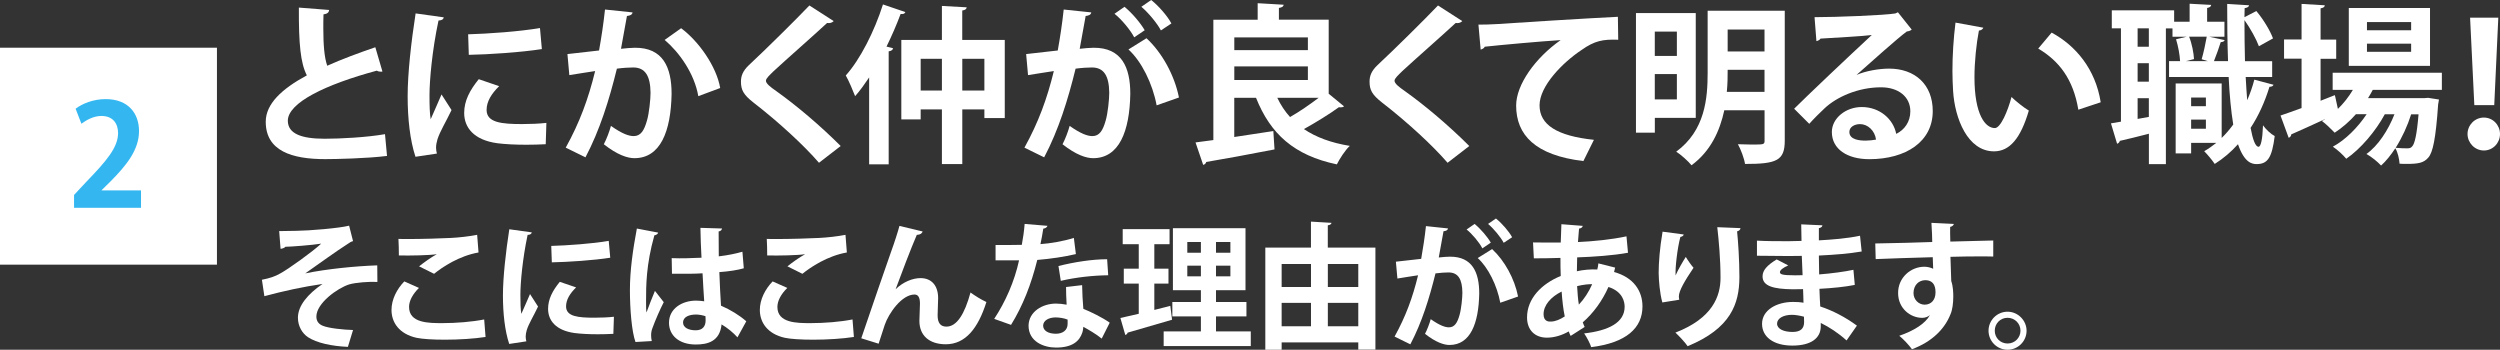
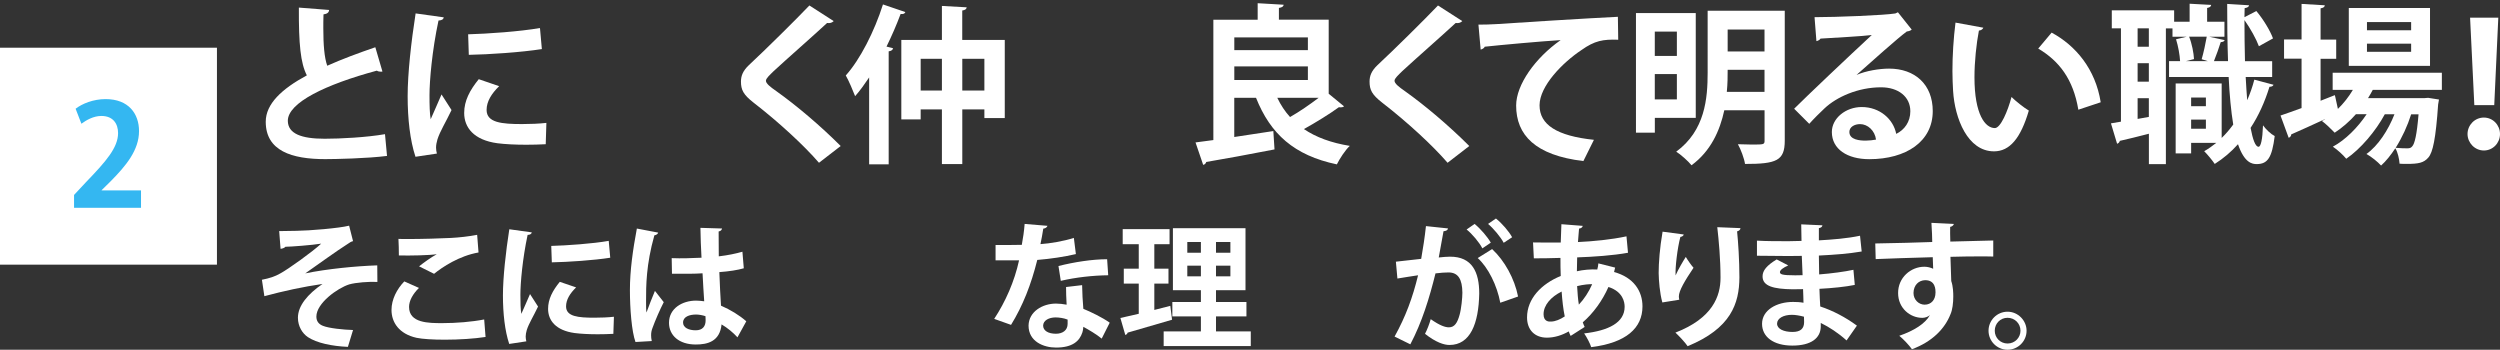
<svg xmlns="http://www.w3.org/2000/svg" id="_レイヤー_2" data-name="レイヤー 2" viewBox="0 0 529.75 74.11">
  <rect x="0" y="0" width="529.75" height="74.11" fill="#333333" stroke="none" />
  <defs>
    <style>
      .cls-1 {
        fill: #fff;
      }

      .cls-2 {
        fill: #34b7f1;
      }
    </style>
  </defs>
  <g id="_デザイン" data-name="デザイン">
    <g>
      <g>
        <path class="cls-1" d="M81.04,15.15c-.11.04-.25.04-.36.04-.29,0-.61-.07-.83-.22-10.83,2.92-18.9,6.8-18.86,10.65.04,2.7,2.84,3.78,7.81,3.78,3.35,0,8.89-.29,12.78-.97l.43,4.61c-4.14.54-11.05.68-13.1.68-7.06,0-12.6-1.73-12.6-7.92,0-3.78,3.38-6.95,8.71-9.83-1.33-2.59-1.73-6.59-1.69-14.36l6.41.5c-.04.54-.4.83-1.19.94-.04,1.04-.04,2.02-.04,2.92,0,3.56.22,6.23.83,7.96,3.06-1.37,6.52-2.66,10.19-3.92l1.51,5.15Z" />
        <path class="cls-1" d="M94.04,3.67c-.07.4-.4.65-1.12.68-1.37,6.37-1.91,12.81-1.91,15.84,0,2.05.04,3.85.25,5.08.43-1.04,1.84-4.1,2.3-5.26l2.12,3.31c-1.19,2.52-2.45,4.5-2.99,6.23-.18.61-.29,1.19-.29,1.73,0,.43.07.86.18,1.26l-4.54.68c-1.15-3.46-1.66-8.06-1.66-12.85s.76-11.59,1.69-17.53l5.94.83ZM115.64,30.56c-1.33.07-2.77.11-4.14.11-2.3,0-4.5-.11-6.12-.32-5-.68-7.02-3.35-7.02-6.41,0-2.59,1.19-4.82,3.09-7.16l4.32,1.48c-1.62,1.58-2.66,3.24-2.66,5.04,0,2.7,3.24,2.99,7.52,2.99,1.73,0,3.6-.07,5.15-.25l-.14,4.54ZM99.19,7.27c4.1-.11,10.87-.58,15.23-1.33l.4,4.46c-4.32.68-11.27,1.15-15.48,1.22l-.14-4.36Z" />
-         <path class="cls-1" d="M134.04,2.63c-.07.5-.54.68-1.19.76-.32,1.76-.86,4.86-1.26,6.95.94-.11,2.23-.22,2.95-.22,5.94-.04,7.77,4.14,7.77,9.75v.04c-.14,7.96-2.38,13.61-7.88,13.61-1.44,0-3.6-.68-6.48-2.95.58-1.12,1.15-2.59,1.51-3.89,2.45,1.73,3.85,2.16,4.82,2.16,1.51,0,2.23-1.22,2.81-3.28.47-1.58.76-4.57.76-5.9-.04-3.56-1.12-5.36-3.67-5.36-.86,0-2.09.07-3.46.25-1.62,6.59-3.6,12.99-6.66,18.79l-4.18-2.05c2.95-5.33,4.79-10.33,6.23-16.23-1.3.22-3.89.58-5.47.86l-.4-4.46,6.7-.76c.47-2.63.94-5.65,1.26-8.68l5.83.61ZM147.97,20.37c-.83-4.79-4.03-9.29-7.13-11.91l3.49-2.48c3.74,2.77,7.49,8.1,8.28,12.67l-4.64,1.73Z" />
        <path class="cls-1" d="M173.53,34.48c-3.1-3.6-8.5-8.6-13.86-12.74-2.16-1.69-2.66-2.7-2.66-4.46,0-1.19.4-2.27,1.69-3.49,3.6-3.35,10.04-9.72,12.81-12.63l5.15,3.31c-.32.32-.76.5-1.4.4-3.31,3.06-8.39,7.49-11.34,10.22-.79.79-1.62,1.51-1.62,2.02,0,.58.9,1.3,2.2,2.2,4.39,3.13,9.39,7.38,13.64,11.63l-4.61,3.56Z" />
        <path class="cls-1" d="M184.19,16.38c-.97,1.44-1.94,2.81-2.99,4-.4-1.04-1.37-3.35-1.98-4.39,3.02-3.35,6.05-9.29,7.88-15.05l4.75,1.62c-.14.36-.5.47-1.01.4-.86,2.3-1.87,4.64-2.99,6.91l1.4.36c-.07.32-.36.58-.94.65v23.94h-4.14v-18.43ZM203.91,8.46h9v16.56h-4.32v-1.84h-4.68v11.59h-4.32v-11.59h-4.5v2.12h-4.1V8.46h8.6V1.26l5.25.29c-.04.36-.29.58-.94.68v6.23ZM195.09,19.19h4.5v-6.73h-4.5v6.73ZM203.91,19.19h4.68v-6.73h-4.68v6.73Z" />
-         <path class="cls-1" d="M231.24,2.63c-.07.5-.54.68-1.19.76-.32,1.76-.86,4.86-1.26,6.95.94-.11,2.23-.22,2.95-.22,5.94-.04,7.77,4.14,7.77,9.75v.04c-.14,7.96-2.38,13.61-7.88,13.61-1.44,0-3.6-.68-6.48-2.95.58-1.12,1.15-2.59,1.51-3.89,2.45,1.73,3.85,2.16,4.82,2.16,1.51,0,2.23-1.22,2.81-3.28.47-1.58.76-4.57.76-5.9-.04-3.56-1.12-5.36-3.67-5.36-.86,0-2.09.07-3.46.25-1.62,6.59-3.6,12.99-6.66,18.79l-4.18-2.05c2.95-5.33,4.79-10.33,6.23-16.23-1.3.22-3.89.58-5.47.86l-.4-4.46,6.7-.76c.47-2.63.94-5.65,1.26-8.68l5.83.61ZM240.34,7.92c-.76-1.51-2.74-3.89-4.18-5l2.12-1.48c1.62,1.33,3.42,3.46,4.28,4.97l-2.23,1.51ZM245.09,22.32c-.86-4.61-3.2-9.32-5.97-11.84l3.82-2.38c3.31,3.06,5.94,7.85,6.88,12.56l-4.72,1.66ZM245.99,6.44c-.76-1.48-2.74-3.85-4.14-5l2.09-1.44c1.62,1.3,3.46,3.42,4.28,4.97l-2.23,1.48Z" />
        <path class="cls-1" d="M281.56,19.87l3.24,2.66c-.14.14-.4.22-.68.22-.14,0-.25,0-.4-.04-1.91,1.4-4.9,3.24-7.42,4.64,2.56,1.73,5.76,2.92,9.72,3.56-.97.9-2.16,2.74-2.74,3.92-9.07-1.91-14.07-6.44-17.13-14.11h-4.61v8.31c2.66-.4,5.54-.83,8.28-1.26l.25,3.89c-5.29,1.04-10.87,2.05-14.47,2.66-.07.32-.36.58-.65.61l-1.62-4.75,3.78-.5V4.18h9.39V.68l5.51.32c-.04.36-.32.58-1.01.68v2.48h10.55v15.69ZM277.14,7.92h-15.59v2.7h15.59v-2.7ZM261.55,14.07v2.88h15.59v-2.88h-15.59ZM270.66,20.73c.72,1.51,1.62,2.88,2.7,4.07,2.02-1.15,4.21-2.66,6.05-4.07h-8.75Z" />
        <path class="cls-1" d="M306.73,34.48c-3.1-3.6-8.5-8.6-13.86-12.74-2.16-1.69-2.66-2.7-2.66-4.46,0-1.19.4-2.27,1.69-3.49,3.6-3.35,10.04-9.72,12.81-12.63l5.15,3.31c-.32.32-.76.5-1.4.4-3.31,3.06-8.39,7.49-11.34,10.22-.79.79-1.62,1.51-1.62,2.02,0,.58.9,1.3,2.2,2.2,4.39,3.13,9.39,7.38,13.64,11.63l-4.61,3.56Z" />
        <path class="cls-1" d="M313.28,5.22c1.12,0,2.77-.04,3.78-.11,4.14-.29,19.69-1.26,25.77-1.55l.07,4.86c-3.2-.11-4.97.18-7.81,2.2-3.96,2.63-8.86,7.6-8.86,11.7s3.64,6.48,11.52,7.31l-2.23,4.5c-10.22-1.22-14.25-5.54-14.25-11.77,0-4.39,4.03-10.08,9.43-13.86-4.14.25-12.78,1.04-16.09,1.4-.07.29-.54.54-.86.61l-.47-5.29Z" />
        <path class="cls-1" d="M359.33,24.98h-8.67v3.13h-4V2.77h12.67v22.21ZM355.33,6.7h-4.68v5.15h4.68v-5.15ZM350.65,21.06h4.68v-5.36h-4.68v5.36ZM378.19,2.27v27.54c0,4.25-1.76,4.93-8.42,4.93-.18-1.19-.9-3.1-1.51-4.18.97.04,2.02.07,2.88.07,2.66,0,2.77,0,2.77-.86v-6.41h-8.53c-.94,4.36-2.88,8.67-6.95,11.66-.65-.83-2.34-2.34-3.24-2.88,6.12-4.5,6.66-11.27,6.66-16.77V2.27h16.34ZM366.09,14.79c0,1.4,0,2.88-.18,4.68h7.99v-4.68h-7.81ZM373.9,6.26h-7.81v4.64h7.81v-4.64Z" />
        <path class="cls-1" d="M393.42,15.87c1.98-.86,4.79-1.33,6.88-1.33,5.47,0,9.25,3.35,9.25,9,0,6.44-5.62,10.19-13.46,10.19-4.64,0-7.92-2.12-7.92-5.76,0-2.92,2.95-5.29,6.33-5.29,3.82,0,6.7,2.56,7.31,5.69,1.76-.86,2.99-2.56,2.99-4.79,0-3.1-2.56-5.08-6.19-5.08-4.9,0-9.43,2.05-11.99,4.46-.86.79-2.3,2.23-3.24,3.28l-3.2-3.2c2.56-2.56,11.63-11.16,16.45-15.62-1.76.25-7.99.58-10.87.76-.11.25-.54.47-.86.54l-.4-5.08c4.61,0,14.76-.4,17.13-.79l.54-.25,2.92,3.67c-.22.22-.65.36-1.04.4-1.87,1.37-7.67,6.55-10.62,9.18v.04ZM395.33,29.8c.61,0,1.73-.11,2.2-.22-.25-1.91-1.76-3.28-3.38-3.28-1.19,0-2.27.61-2.27,1.66,0,1.69,2.27,1.84,3.46,1.84Z" />
        <path class="cls-1" d="M420.27,5.87c-.11.32-.5.58-.94.61-.54,2.81-.94,6.59-.94,9.9,0,7.92,2.3,10.76,4.32,10.76,1.22,0,2.74-3.6,3.53-6.59.86.86,2.63,2.27,3.67,2.88-1.73,5.9-4.07,8.64-7.38,8.64-5.58,0-8.31-6.95-8.67-12.81-.07-1.3-.14-2.7-.14-4.18,0-3.28.22-6.88.65-10.29l5.9,1.08ZM440.4,23.25c-1.08-6.48-4.07-10.33-8.5-12.96l2.84-3.38c5.08,2.74,9.29,7.7,10.4,14.76l-4.75,1.58Z" />
        <path class="cls-1" d="M475.86,16.31c.07,1.73.22,3.38.32,4.93.61-1.4,1.12-2.84,1.51-4.36l4.07,1.08c-.11.29-.4.43-.86.43-.97,3.17-2.3,6.12-4,8.71.47,2.48,1.01,4,1.69,4,.47,0,.83-1.48.94-4.54.65.9,1.69,1.87,2.48,2.27-.58,4.57-1.48,5.94-3.82,5.94-.9,0-2.59-.18-3.96-4.21-1.44,1.62-3.1,3.02-4.93,4.18-.47-.72-1.55-2.02-2.23-2.7.9-.5,1.73-1.12,2.56-1.76h-5.33v2.23h-3.28v-14.83h9.75v11.55c.9-.86,1.69-1.8,2.45-2.84-.47-2.88-.79-6.33-.97-10.08h-12.63v-3.35h2.34c-.07-1.33-.4-3.17-.86-4.64l2.27-.54h-3.02v-1.76h-1.4v28.76h-3.6v-6.44c-2.34.61-4.57,1.15-6.16,1.51-.07.32-.32.54-.58.61l-1.3-4.32,2.12-.36V6.01h-1.94v-3.82h13.21v2.41h3.28V.79l4.57.25c-.04.32-.25.54-.86.65v2.92h3.67v3.17h-3.24l3.28.72c-.07.25-.32.4-.83.43-.36,1.15-.94,2.81-1.44,4.03h2.99c-.14-3.92-.18-8.06-.18-12.13l4.64.29c-.04.32-.32.5-.94.61l-.04,1.91,2.52-1.3c1.48,1.76,2.92,4.14,3.53,5.8l-2.99,1.66c-.54-1.48-1.8-3.78-3.06-5.54,0,2.92.04,5.87.11,8.71h5.76v3.35h-5.62ZM455.34,9.9v-3.89h-2.38v3.89h2.38ZM455.34,17.31v-3.92h-2.38v3.92h2.38ZM452.96,25.2l2.38-.43v-3.96h-2.38v4.39ZM466.53,12.56c.4-1.37.83-3.35,1.08-4.79h-3.74c.61,1.51.97,3.46,1.04,4.75l-1.69.43h4.61l-1.3-.4ZM467.43,20.66h-3.13v1.84h3.13v-1.84ZM464.3,27.28h3.13v-1.94h-3.13v1.94Z" />
        <path class="cls-1" d="M517.44,19.04h-14.65c-.32.61-.65,1.19-1.01,1.76h11.88l.86-.07,2.3.36c-.04.32-.11.72-.18,1.04-.5,7.27-1.12,10.19-2.09,11.27-.97,1.12-2.09,1.33-4.57,1.33-.47,0-.97,0-1.51-.04-.07-.97-.36-2.38-.9-3.28-.94,1.44-1.98,2.74-3.02,3.67-.76-.83-2.02-1.84-3.1-2.45,2.48-1.76,4.61-5.04,5.94-8.42h-2.05c-1.91,3.56-5.15,7.38-8.17,9.43-.68-.83-1.87-1.91-2.84-2.56,2.63-1.4,5.29-4.07,7.16-6.88h-2.27c-1.37,1.55-2.92,2.88-4.5,3.92-.65-.68-1.91-1.91-2.7-2.48.22-.11.43-.22.65-.36v-.04c-2.7,1.26-5.29,2.41-7.16,3.24,0,.36-.25.61-.54.72l-1.73-4.72c1.22-.4,2.77-.97,4.46-1.58v-10.47h-3.71v-4.07h3.71V.83l4.93.29c-.04.36-.29.54-.9.65v6.62h3.31v4.07h-3.31v8.89l3.02-1.19c.04.07.04.14.65,2.92,1.22-1.19,2.3-2.56,3.17-4.03h-4.28v-3.64h23.14v3.64ZM514.92,1.69v12.27h-17.21V1.69h17.21ZM510.92,6.41v-1.73h-9.36v1.73h9.36ZM510.92,10.98v-1.73h-9.36v1.73h9.36ZM510.92,24.23c-.76,2.41-1.91,4.93-3.28,7.09,1.08.11,2.02.11,2.48.11s.76-.07,1.04-.43c.5-.54.97-2.38,1.33-6.77h-1.58Z" />
        <path class="cls-1" d="M522.87,28.4c0-1.91,1.55-3.49,3.46-3.49s3.42,1.58,3.42,3.49-1.51,3.49-3.42,3.49-3.46-1.62-3.46-3.49ZM524.31,22.28l-.9-18.54h5.98l-.86,18.54h-4.21Z" />
        <path class="cls-1" d="M59.15,48.97c1.01,0,2.16-.03,3.69-.06,2.71-.03,9.04-.55,11.14-1.09l.83,3.28c-.32.06-.75.29-1.12.58-2.53,1.61-6.16,4.26-9.01,6.25,4.61-.95,10.74-1.55,15.26-1.7l.03,3.51c-1.79-.09-4.55.12-5.96.52-2.5.78-6.97,4-6.97,6.82,0,.92.43,1.58,1.38,1.96,1.27.52,4.32.83,6.39.89l-1.09,3.57c-3.37-.14-6.59-.81-8.49-2.07-1.12-.75-2.1-2.25-2.1-4.09,0-2.56,2.07-5.01,5.21-7.17-4.15.6-8.26,1.5-12.32,2.59l-.52-3.48c1.64-.32,2.76-.69,3.86-1.32,1.73-.92,7-4.72,8.7-6.33-1.99.32-6.54.66-7.57.66-.17.23-.72.43-1.04.43l-.29-3.74Z" />
        <path class="cls-1" d="M102.89,71.4c-2.3.37-5.64.58-8.64.58-2.51,0-4.78-.14-5.99-.4-3.71-.83-5.3-3.28-5.3-5.9,0-2.25,1.15-4.43,2.71-6.05l3.11,1.38c-1.33,1.3-2.1,2.74-2.1,4.03,0,3.43,4.15,3.43,7.05,3.43s6.25-.26,8.87-.78l.29,3.71ZM88.81,56.43c.98-.78,2.53-1.9,3.69-2.53v-.03c-1.47.23-5.56.32-7.98.26,0-.86-.03-2.71-.09-3.51.52.03,1.21.03,1.99.03,2.91,0,7.11-.12,9.13-.23,1.73-.09,3.83-.32,5.56-.66l.29,3.74c-4.12.72-7.69,3.11-9.42,4.52l-3.17-1.58Z" />
        <path class="cls-1" d="M112.69,49.23c-.06.32-.32.52-.89.55-1.09,5.1-1.53,10.25-1.53,12.67,0,1.64.03,3.08.2,4.06.35-.83,1.47-3.28,1.84-4.2l1.7,2.65c-.95,2.02-1.96,3.6-2.39,4.98-.14.49-.23.95-.23,1.38,0,.35.06.69.14,1.01l-3.63.55c-.92-2.76-1.33-6.45-1.33-10.28s.61-9.27,1.35-14.02l4.75.66ZM129.96,70.74c-1.07.06-2.22.09-3.31.09-1.84,0-3.6-.09-4.89-.26-4-.55-5.62-2.68-5.62-5.12,0-2.07.95-3.86,2.48-5.73l3.46,1.18c-1.3,1.27-2.13,2.59-2.13,4.03,0,2.16,2.59,2.39,6.02,2.39,1.38,0,2.88-.06,4.12-.2l-.12,3.63ZM116.81,52.11c3.28-.09,8.7-.46,12.18-1.07l.32,3.57c-3.46.55-9.01.92-12.38.98l-.12-3.48Z" />
        <path class="cls-1" d="M134.66,72.47c-.81-2.22-1.18-7.05-1.18-11,0-4.2.63-8.55,1.47-13.04l4.52.86c-.06.29-.43.52-.81.58-1.76,6.25-1.76,10.68-1.76,13.99,0,.98,0,1.87.09,2.36.4-1.12,1.32-3.48,1.79-4.58l1.87,2.39c-.75,1.44-1.81,3.86-2.39,5.47-.2.52-.29.98-.29,1.53,0,.37.03.78.14,1.24l-3.46.2ZM142.32,54.7c2.1.09,4.23,0,6.33-.09-.12-2.25-.2-4.2-.23-6.33l4.58.14c-.06.29-.26.55-.72.63l.03,5.27c1.96-.23,3.63-.58,5.01-.98l.29,3.51c-1.27.37-3.08.66-5.18.81.09,2.59.23,5.24.35,7.11,1.99.86,3.92,2.04,5.36,3.31l-1.87,3.4c-.92-1.01-2.1-1.99-3.37-2.74-.37,3.66-3.02,4.26-5.47,4.26-3.54,0-5.67-1.93-5.67-4.61,0-3.02,2.79-4.69,5.73-4.69.55,0,1.12.06,1.73.14-.12-1.53-.23-3.83-.35-5.93-.83.06-1.84.09-2.48.09h-4l-.06-3.31ZM149.49,67c-.58-.2-1.35-.35-1.99-.35-1.41,0-2.76.46-2.76,1.7,0,1.09,1.21,1.64,2.68,1.64s2.13-.86,2.1-2.19c0-.2,0-.55-.03-.81Z" />
-         <path class="cls-1" d="M180.94,71.4c-2.3.37-5.64.58-8.64.58-2.51,0-4.78-.14-5.99-.4-3.71-.83-5.3-3.28-5.3-5.9,0-2.25,1.15-4.43,2.71-6.05l3.11,1.38c-1.33,1.3-2.1,2.74-2.1,4.03,0,3.43,4.15,3.43,7.05,3.43s6.25-.26,8.87-.78l.29,3.71ZM166.86,56.43c.98-.78,2.53-1.9,3.69-2.53v-.03c-1.47.23-5.56.32-7.98.26,0-.86-.03-2.71-.09-3.51.52.03,1.21.03,1.99.03,2.91,0,7.11-.12,9.13-.23,1.73-.09,3.83-.32,5.56-.66l.29,3.74c-4.12.72-7.69,3.11-9.42,4.52l-3.17-1.58Z" />
-         <path class="cls-1" d="M182.5,71.69c1.76-5.21,5.41-15.78,6.36-18.46.61-1.64,1.5-4.41,1.73-5.36l4.92,1.18c-.14.43-.52.69-1.24.72-1.18,2.71-3.46,8.7-4.49,11.52,1.58-1.55,3.63-2.36,5.27-2.36,2.39,0,3.74,1.64,3.74,4.23,0,.52-.11,3.08-.11,3.66,0,1.67.66,2.39,1.87,2.39,2.16,0,3.83-2.56,5.1-7.23,1.04.75,2.25,1.5,3.37,2.02-1.76,5.56-4.43,8.95-8.61,8.95-3.51,0-5.59-1.87-5.59-4.95,0-.52.12-3.08.12-3.66,0-1.32-.38-1.93-1.15-1.93-2.71,0-5.47,3.97-6.31,6.42-.37,1.15-.86,2.59-1.3,4l-3.69-1.15Z" />
        <path class="cls-1" d="M221.96,47.85c-.09.29-.4.55-.89.6-.14,1.04-.43,2.45-.6,3.28,2.04-.14,4.98-.63,7.08-1.32l.43,3.43c-2.48.58-5.36,1.01-8.18,1.24-1.32,5.27-3.05,9.67-5.56,13.76l-3.57-1.27c2.39-3.63,4.29-7.92,5.27-12.41h-4.98v-3.25h3.2c.86,0,1.73-.03,2.36-.03.26-1.38.49-2.94.6-4.43l4.84.4ZM229.3,60.4c.03,1.73.12,3.37.26,5.04,1.55.63,4.06,1.84,5.59,2.94l-1.7,3.37c-1.07-.89-2.79-1.9-3.89-2.5-.03.55-.12.89-.2,1.18-.6,1.87-2.13,3.22-5.59,3.22-2.62,0-5.82-1.27-5.82-4.66.06-2.97,2.97-4.66,5.82-4.66.72,0,1.47.09,2.25.23-.09-1.38-.12-2.82-.12-3.74l3.4-.4ZM226.22,67.72c-.78-.32-1.84-.46-2.53-.46-1.41,0-2.62.63-2.65,1.73,0,1.07,1.07,1.73,2.71,1.73,1.38,0,2.48-.69,2.48-2.1v-.89ZM234.83,58.33c-3.14.03-6.85.43-10.05,1.18l-.49-3.14c3.28-.83,7.17-1.44,10.31-1.44l.23,3.4Z" />
        <path class="cls-1" d="M244.62,65.67l3.37-.86s.03.09.37,2.94c-3.43,1.01-7.08,2.07-9.42,2.74-.06.29-.29.43-.49.49l-1.04-3.6c1.09-.23,2.42-.55,3.89-.89v-6.39h-3.17v-3.17h3.17v-5.18h-3.4v-3.2h9.93v3.2h-3.23v5.18h3v3.17h-3v5.59ZM257.67,70.22h7.37v3.11h-18.46v-3.11h7.89v-3.17h-6.05v-3.05h6.05v-2.51h-5.93v-13.13h15.38v13.13h-6.25v2.51h6.45v3.05h-6.45v3.17ZM251.59,51.28v2.27h2.88v-2.27h-2.88ZM251.59,58.56h2.88v-2.27h-2.88v2.27ZM260.72,53.55v-2.27h-3.05v2.27h3.05ZM260.72,58.56v-2.27h-3.05v2.27h3.05Z" />
-         <path class="cls-1" d="M281.37,52.46h10.08v21.62h-3.63v-1.53h-16.24v1.56h-3.46v-21.65h9.67v-5.5l4.35.26c-.03.26-.26.46-.78.52v4.72ZM277.8,55.94h-6.22v4.87h6.22v-4.87ZM271.58,64.18v4.95h6.22v-4.95h-6.22ZM287.82,55.94h-6.45v4.87h6.45v-4.87ZM281.37,69.13h6.45v-4.95h-6.45v4.95Z" />
        <path class="cls-1" d="M306.83,48.4c-.06.4-.43.55-.95.6-.26,1.41-.69,3.89-1.01,5.56.75-.09,1.79-.17,2.36-.17,4.75-.03,6.22,3.31,6.22,7.8v.03c-.12,6.36-1.9,10.88-6.31,10.88-1.15,0-2.88-.55-5.18-2.36.46-.89.92-2.07,1.21-3.11,1.96,1.38,3.08,1.73,3.86,1.73,1.21,0,1.79-.98,2.25-2.62.37-1.27.6-3.66.6-4.72-.03-2.85-.89-4.29-2.94-4.29-.69,0-1.67.06-2.76.2-1.3,5.27-2.88,10.39-5.33,15.03l-3.34-1.64c2.36-4.26,3.83-8.26,4.98-12.99-1.04.17-3.11.46-4.38.69l-.32-3.57,5.36-.6c.37-2.1.75-4.52,1.01-6.94l4.66.49ZM314.11,52.63c-.6-1.21-2.19-3.11-3.34-4l1.7-1.18c1.3,1.07,2.74,2.76,3.43,3.97l-1.79,1.21ZM317.91,64.15c-.69-3.69-2.56-7.46-4.78-9.47l3.05-1.9c2.65,2.45,4.75,6.28,5.5,10.05l-3.77,1.32ZM318.63,51.45c-.6-1.18-2.19-3.08-3.31-4l1.67-1.15c1.3,1.04,2.76,2.74,3.43,3.97l-1.79,1.18Z" />
        <path class="cls-1" d="M342.25,56.69c-.09.32-.17.63-.23.95,4.18,1.15,6.02,4.06,6.02,7.28,0,4.61-3.46,7.72-10.86,8.64-.23-.75-.95-2.13-1.5-2.91,5.18-.58,8.58-2.3,8.58-5.64,0-.95-.32-3.2-3.43-4.2-1.27,2.88-3.2,5.56-5.44,7.49.12.37.26.69.4.98l-2.97,1.9c-.14-.29-.29-.6-.4-.95-1.44.81-3.02,1.32-4.64,1.32-2.53,0-4.2-1.61-4.2-4.29,0-3.97,3.05-7.11,7.14-8.78-.06-1.24-.06-2.51-.06-3.83-2.16.06-4.49.12-5.64.09l-.17-3.37c1.32.03,3.74.03,5.87.03.06-1.24.09-2.68.14-3.89l4.52.35c-.06.29-.29.52-.78.58-.09.83-.14,1.93-.23,2.85,3.14-.14,7.08-.52,10.28-1.21l.32,3.48c-3.17.58-7.31.86-10.77.98-.03,1.01-.06,1.99-.06,2.94,1.21-.29,2.97-.46,4.32-.37.12-.43.2-.86.23-1.3l3.54.89ZM331.57,67.05c-.32-1.53-.52-3.31-.66-5.27-2.27,1.12-3.83,2.88-3.83,4.81,0,1.64,1.24,1.58,1.61,1.55.89-.03,1.87-.43,2.88-1.09ZM337.39,60.23c-.4-.06-1.9.06-3.2.4.09,1.44.17,2.76.37,3.92,1.12-1.18,2.1-2.68,2.82-4.32Z" />
        <path class="cls-1" d="M352.25,64.09c-.55-2.02-.75-4.55-.78-6.25,0-2.13.23-5.27.83-8.75l4.49.6c-.09.35-.43.46-.72.52-.63,2.36-1.12,6.51-1.01,8.15.55-1.27,1.5-2.88,2.16-3.92.38.66,1.21,1.84,1.64,2.3-1.84,2.74-3.11,4.87-3.11,6.08,0,.2.03.43.09.69l-3.6.58ZM368.81,48.34c-.03.35-.26.55-.72.69.23,2.27.49,6.1.49,9.76-.03,5.56-1.81,10.8-10.97,14.57-.49-.75-1.84-2.19-2.59-2.88,7.89-3.05,9.56-7.72,9.56-11.63s-.38-8.03-.69-10.71l4.92.2Z" />
        <path class="cls-1" d="M372.32,50.99c1.76.12,4.52.12,6.68.12.92,0,1.87-.03,2.74-.06-.03-1.24-.06-2.65-.06-3.51l4.49.2c-.03.32-.29.52-.75.6v2.59c2.97-.17,5.96-.4,8.72-.98l.35,3.34c-2.71.46-5.59.69-9.07.86,0,1.35.03,2.68.06,4,2.59-.2,5.44-.58,7.26-.98l.29,3.2c-1.9.4-4.78.69-7.49.83.03,1.41.12,2.71.17,3.74,2.62.86,5.3,2.25,7.77,4.06l-2.19,3.14c-1.79-1.61-3.66-2.82-5.47-3.71v.83c-.06,2.36-1.99,3.97-6.02,3.97s-6.42-1.87-6.42-4.61c0-2.91,3.08-4.64,6.56-4.64.72,0,1.47.03,2.22.17,0-.86-.06-1.84-.09-2.88-.78.03-1.58.03-2.25.03-3.92-.06-6.36-.63-6.33-2.76,0-1.21.89-2.3,2.99-3.57l2.45,1.27c-1.04.46-1.76.98-1.76,1.41,0,.46.37.69,3.25.69.49,0,1.01,0,1.55-.03l-.17-4.09c-.89.03-1.9.03-2.82.03-1.99,0-4.89-.06-6.68-.06v-3.22ZM382.26,67.11c-.86-.23-1.79-.4-2.56-.4-1.79,0-3.14.75-3.14,1.87s1.41,1.76,3.28,1.76c1.7,0,2.45-.72,2.45-2.1l-.03-1.12Z" />
        <path class="cls-1" d="M397.38,51.59c1.81-.06,4.35-.09,6.59-.14,1.35-.06,3.4-.12,5.47-.17,0-.43-.06-2.76-.17-4.06l4.75.23c-.03.23-.32.55-.78.63-.03.69,0,1.93.03,3.11,3.77-.11,7.54-.2,9.1-.23v3.4c-.83-.03-1.93-.03-3.17-.03-1.73,0-3.77.03-5.9.09l.17,5.13c.4,1.15.43,2.5.43,3.28,0,1.35-.17,2.85-.61,3.8-1.18,2.99-3.8,5.76-8.15,7.37-.6-.86-1.84-2.16-2.68-2.85,3.11-1.07,5.47-2.56,6.48-4.35h-.03c-.35.32-1.01.55-1.58.55-2.56,0-5.12-2.04-5.12-5.24-.03-3.28,2.68-5.59,5.56-5.59.66,0,1.33.17,1.87.43,0-.29-.06-1.87-.09-2.45-2.13.03-11.63.37-12.09.4l-.09-3.31ZM410.14,62.02c0-.63,0-2.65-2.19-2.65-1.35.03-2.45,1.01-2.48,2.71,0,1.47,1.15,2.48,2.36,2.48,1.44,0,2.3-1.09,2.3-2.53Z" />
        <path class="cls-1" d="M429.43,70.08c0,2.22-1.81,4.03-4.03,4.03s-4.03-1.81-4.03-4.03,1.81-4.03,4.03-4.03,4.03,1.87,4.03,4.03ZM428.14,70.08c0-1.53-1.21-2.74-2.74-2.74s-2.71,1.21-2.71,2.74,1.21,2.71,2.71,2.71c1.58,0,2.74-1.27,2.74-2.71Z" />
      </g>
      <g>
        <rect class="cls-1" y="10.11" width="45.97" height="45.97" />
        <path class="cls-2" d="M29.88,44.04h-14.19v-2.73l2.52-2.7c4.29-4.44,6.81-7.35,6.81-10.41,0-1.98-1.05-3.63-3.54-3.63-1.65,0-3.18.87-4.23,1.65l-1.23-3.18c1.41-1.08,3.75-2.04,6.36-2.04,4.86,0,7.08,3.09,7.08,6.78,0,4.02-2.73,7.32-6.03,10.65l-1.89,1.86v.06h8.34v3.69Z" />
      </g>
    </g>
  </g>
</svg>